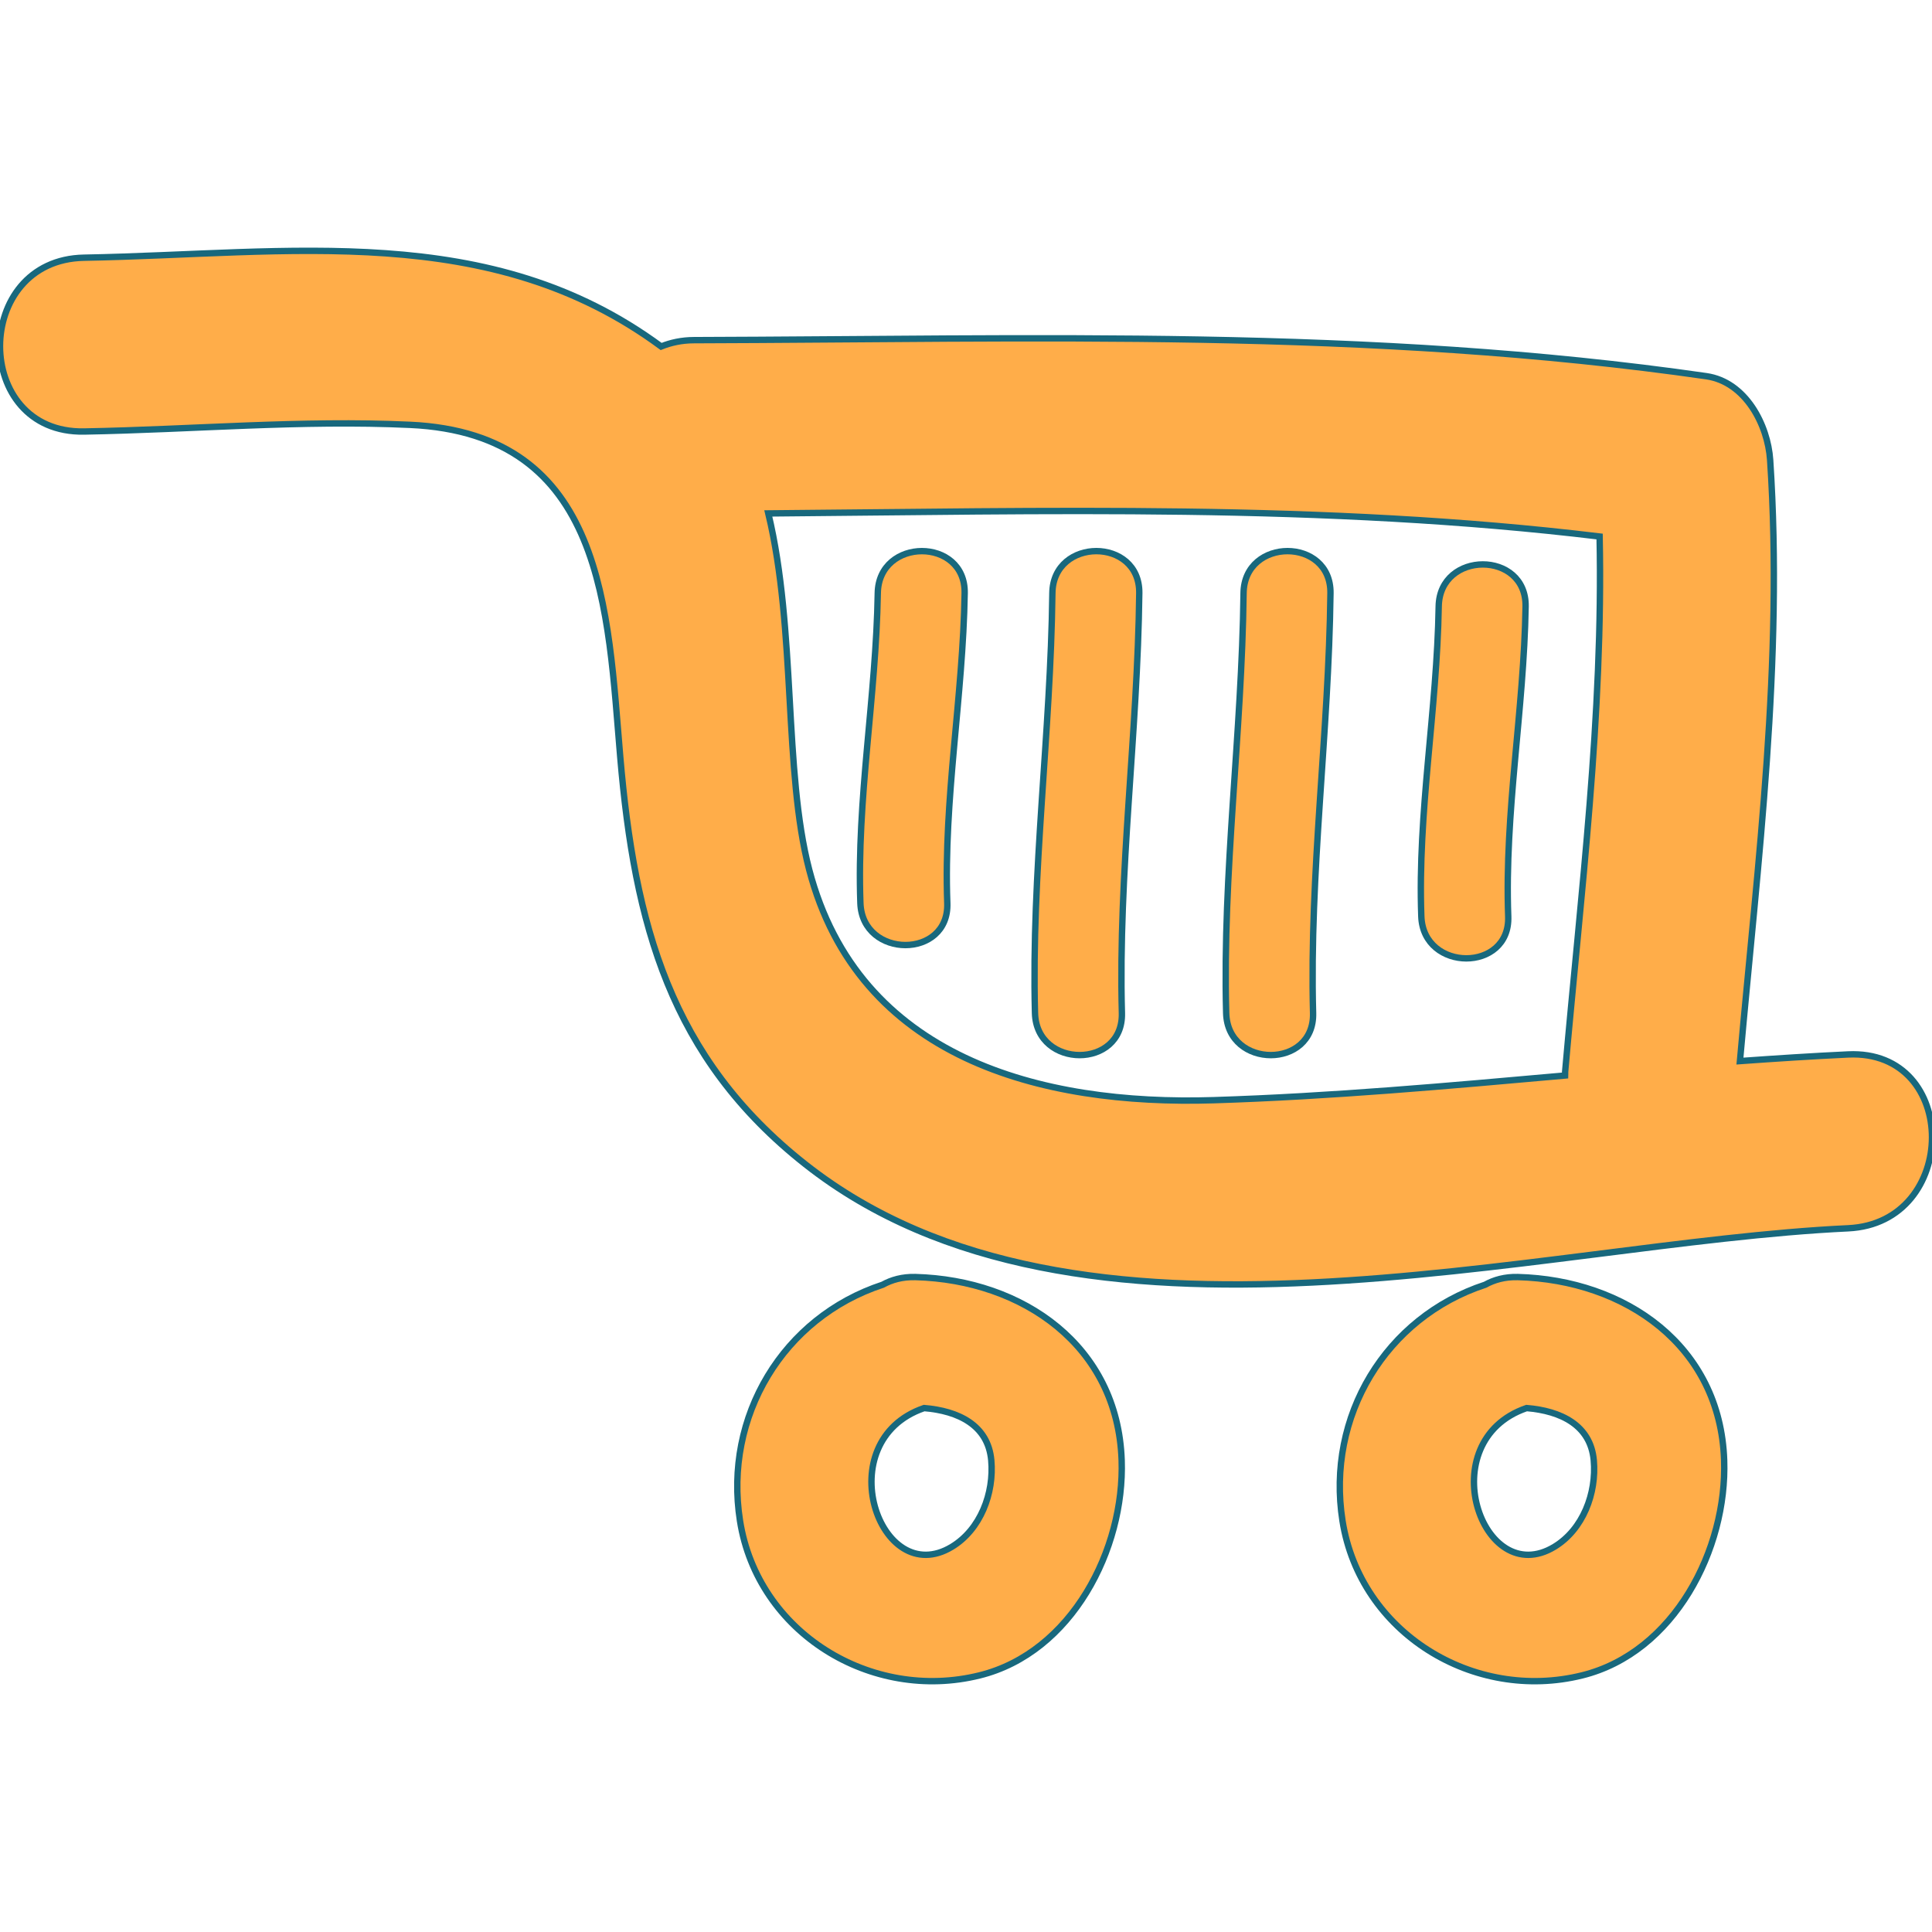
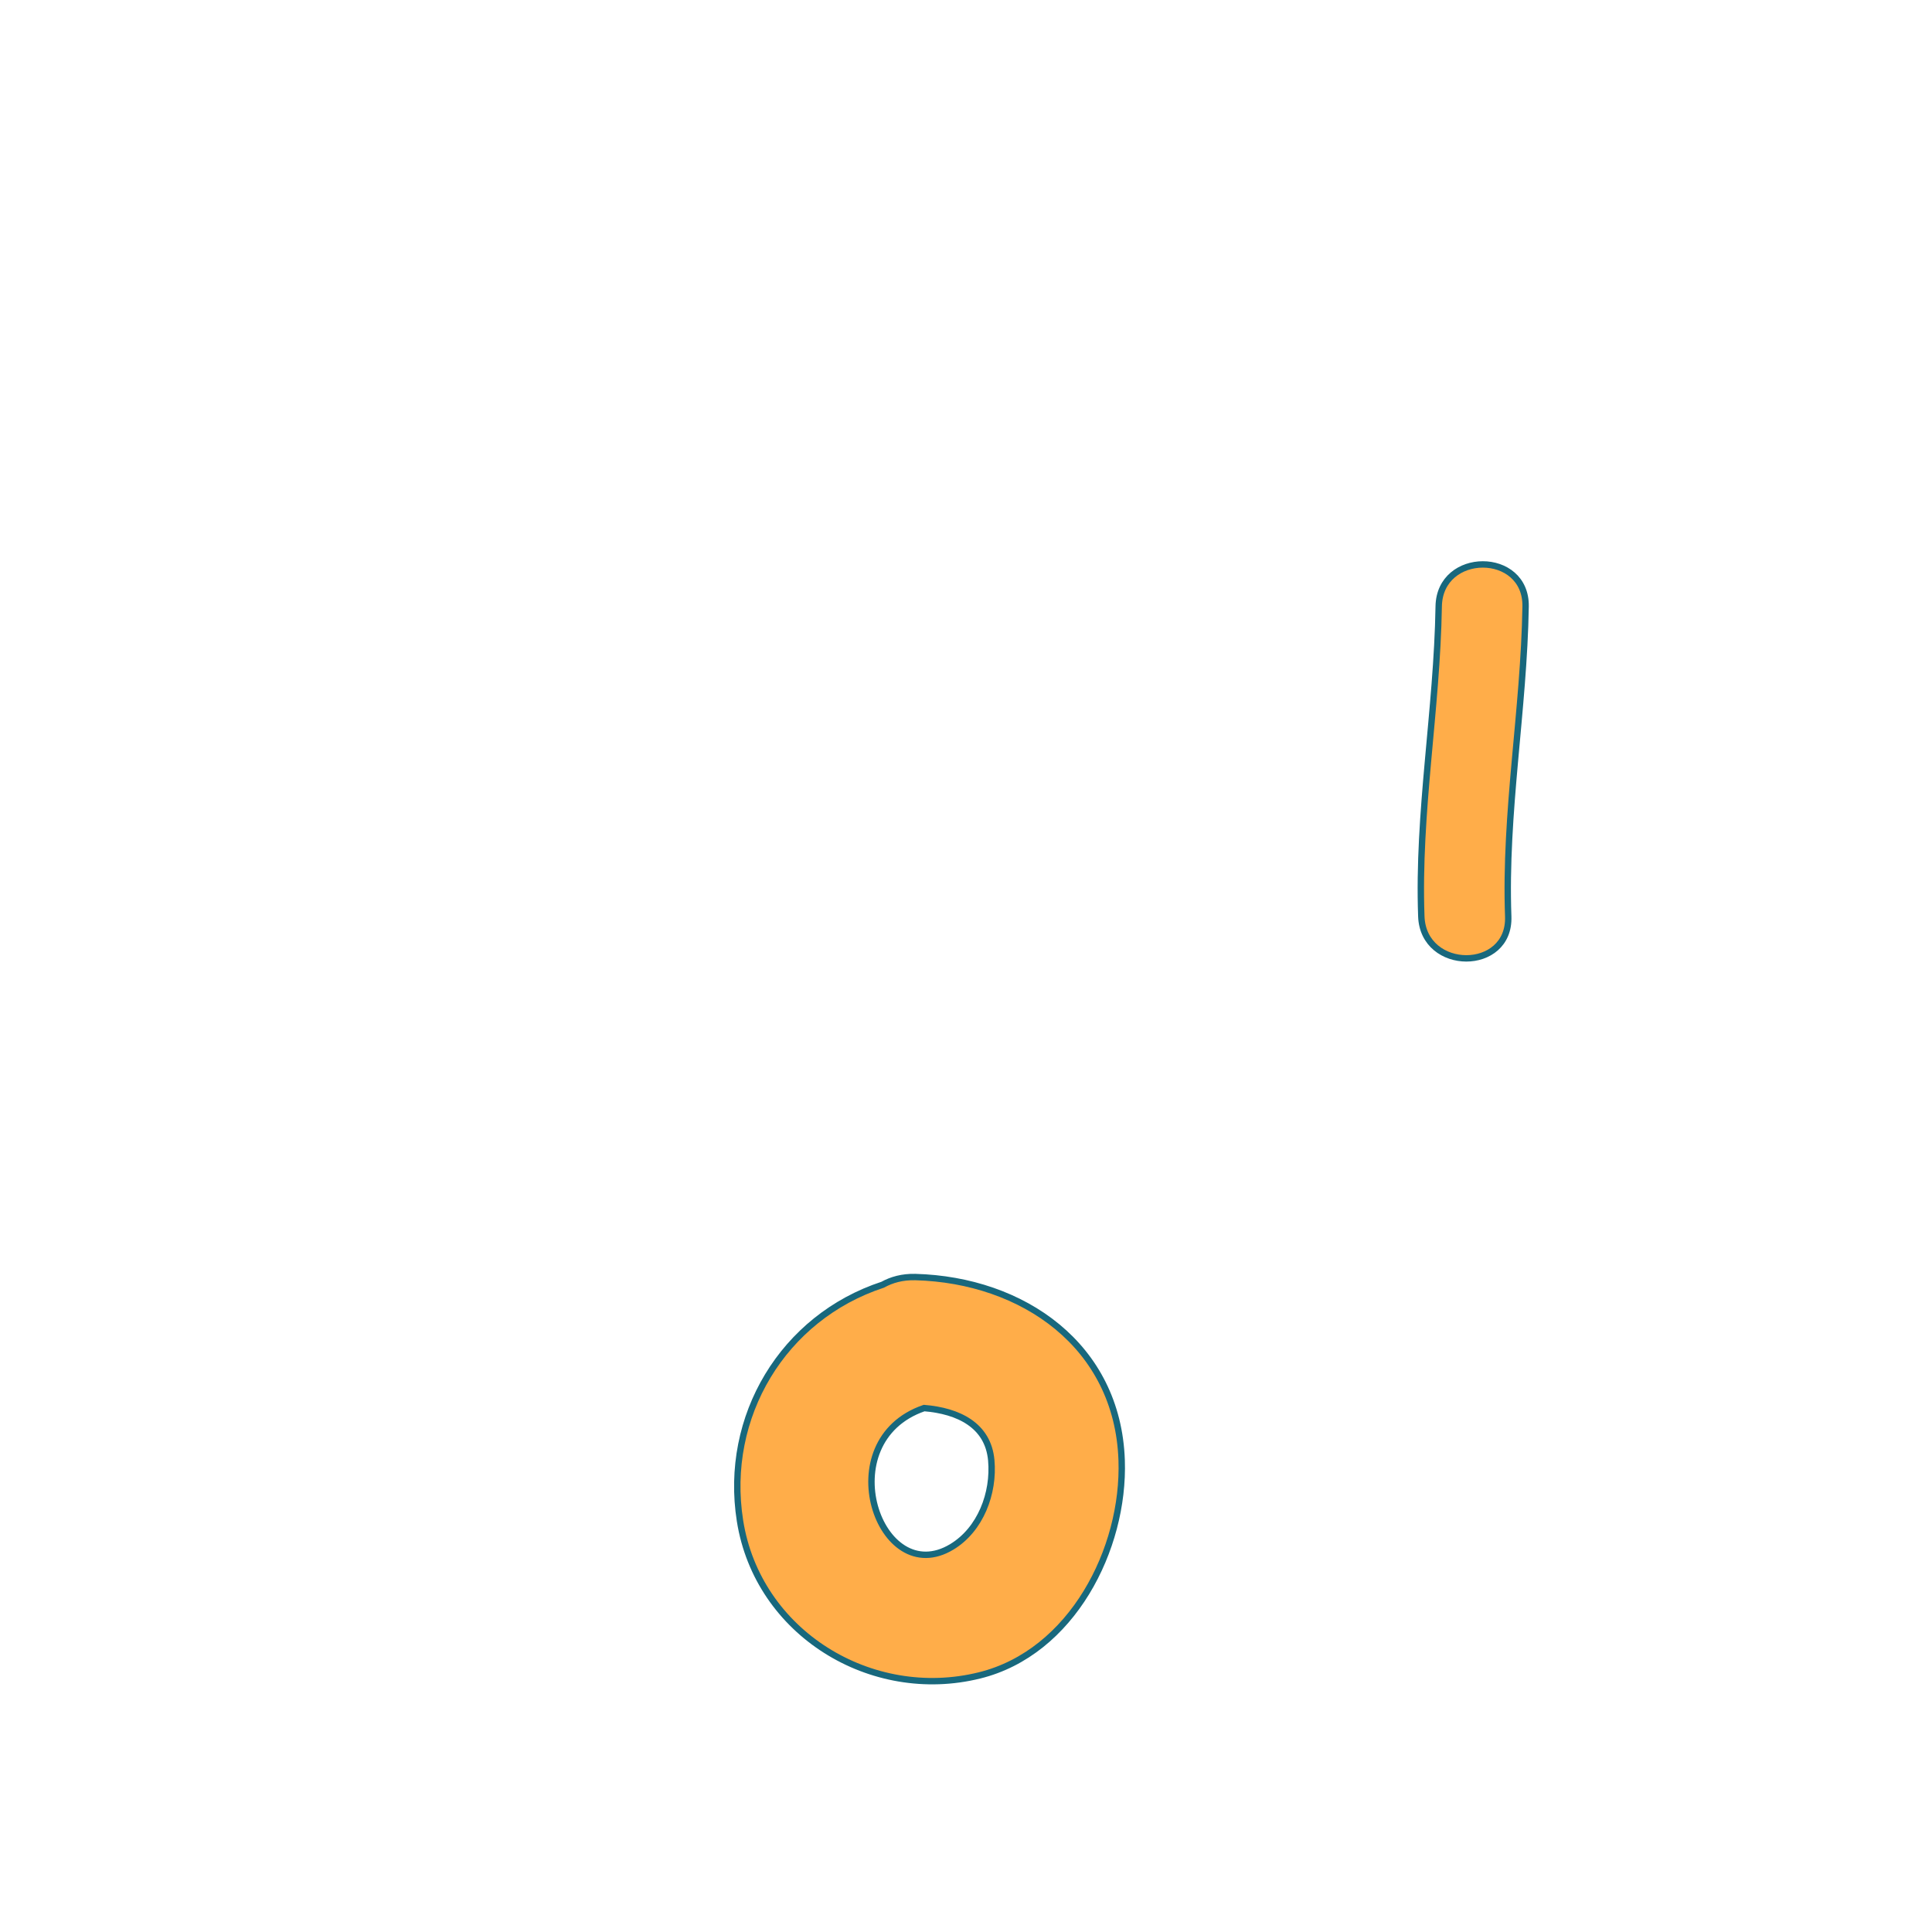
<svg xmlns="http://www.w3.org/2000/svg" height="800px" width="800px" version="1.1" id="Capa_1" viewBox="0 0 302.305 302.305" xml:space="preserve" fill="#18687d" stroke="#18687d">
  <g id="SVGRepo_bgCarrier" stroke-width="0" />
  <g id="SVGRepo_tracerCarrier" stroke-linecap="round" stroke-linejoin="round" />
  <g id="SVGRepo_iconCarrier">
    <g>
      <path style="fill:#ffad49;" d="M138.114,201.025c-15.556,5.102-24.911,20.603-22.322,36.958 c2.774,17.514,20.516,28.381,37.497,24.166c14.435-3.579,22.697-19.76,22.219-33.662c-0.615-17.938-15.474-28.212-32.292-28.664 C141.187,199.774,139.507,200.253,138.114,201.025z M155.106,228.487c0.468,5.178-1.697,10.84-6.157,13.543 c-11.346,6.886-19.396-16.54-4.351-21.707C149.955,220.763,154.605,222.993,155.106,228.487z" />
-       <path style="fill:#ffad49;" d="M232.389,201.025c-15.556,5.102-24.911,20.603-22.322,36.958 c2.774,17.514,20.516,28.381,37.497,24.166c14.435-3.579,22.697-19.76,22.219-33.662c-0.615-17.938-15.474-28.212-32.292-28.664 C235.463,199.774,233.782,200.253,232.389,201.025z M249.381,228.487c0.468,5.178-1.697,10.84-6.157,13.543 c-11.346,6.886-19.396-16.54-4.351-21.707C244.23,220.763,248.881,222.993,249.381,228.487z" />
-       <path style="fill:#ffad49;" d="M289.179,164.991c-5.646,0.267-11.286,0.636-16.926,1.039c2.801-31.296,6.815-62.598,4.727-94.052 c-0.364-5.488-3.824-12.222-9.981-13.114c-52.607-7.582-105.425-5.793-158.402-5.64c-1.942,0.005-3.633,0.386-5.145,0.99 c-26.809-19.766-57.98-14.479-90.299-13.891c-17.519,0.321-17.552,27.516,0,27.195c17.024-0.31,33.978-1.828,51.002-1.044 c30.573,1.403,30.927,29.072,32.901,52.025c2.235,26.053,7.783,46.983,28.963,63.681c42.702,33.679,114.318,12.303,163.167,10.013 C306.638,191.371,306.72,164.17,289.179,164.991z M244.905,168.287c-18.313,1.632-36.621,3.285-54.994,3.862 c-27.13,0.848-55.576-6.587-63.289-36.045c-4.036-15.447-2.018-37.524-6.402-55.767c43.377-0.354,86.965-1.594,130.075,3.612 c0.582,27.989-2.943,55.881-5.396,83.762C244.883,167.923,244.916,168.091,244.905,168.287z" />
-       <path style="fill:#ffad49;" d="M137.347,92.809c-0.261,16.219-3.307,32.259-2.72,48.5c0.315,8.741,13.919,8.773,13.598,0 c-0.587-16.241,2.458-32.281,2.72-48.5C151.086,84.036,137.489,84.052,137.347,92.809z" />
      <path style="fill:#ffad49;" d="M225.117,94.892c-0.261,16.219-3.307,32.259-2.72,48.5c0.315,8.741,13.919,8.773,13.598,0 c-0.587-16.241,2.458-32.281,2.72-48.5C238.856,86.119,225.259,86.13,225.117,94.892z" />
-       <path style="fill:#ffad49;" d="M164.668,92.809c-0.261,21.947-3.301,43.752-2.72,65.715c0.234,8.751,13.832,8.773,13.598,0 c-0.582-21.963,2.458-43.768,2.72-65.715C178.374,84.036,164.776,84.047,164.668,92.809z" />
-       <path style="fill:#ffad49;" d="M194.583,92.809c-0.261,21.947-3.302,43.752-2.72,65.715c0.234,8.751,13.832,8.773,13.598,0 c-0.582-21.963,2.458-43.768,2.72-65.715C208.289,84.036,194.691,84.047,194.583,92.809z" />
    </g>
  </g>
</svg>